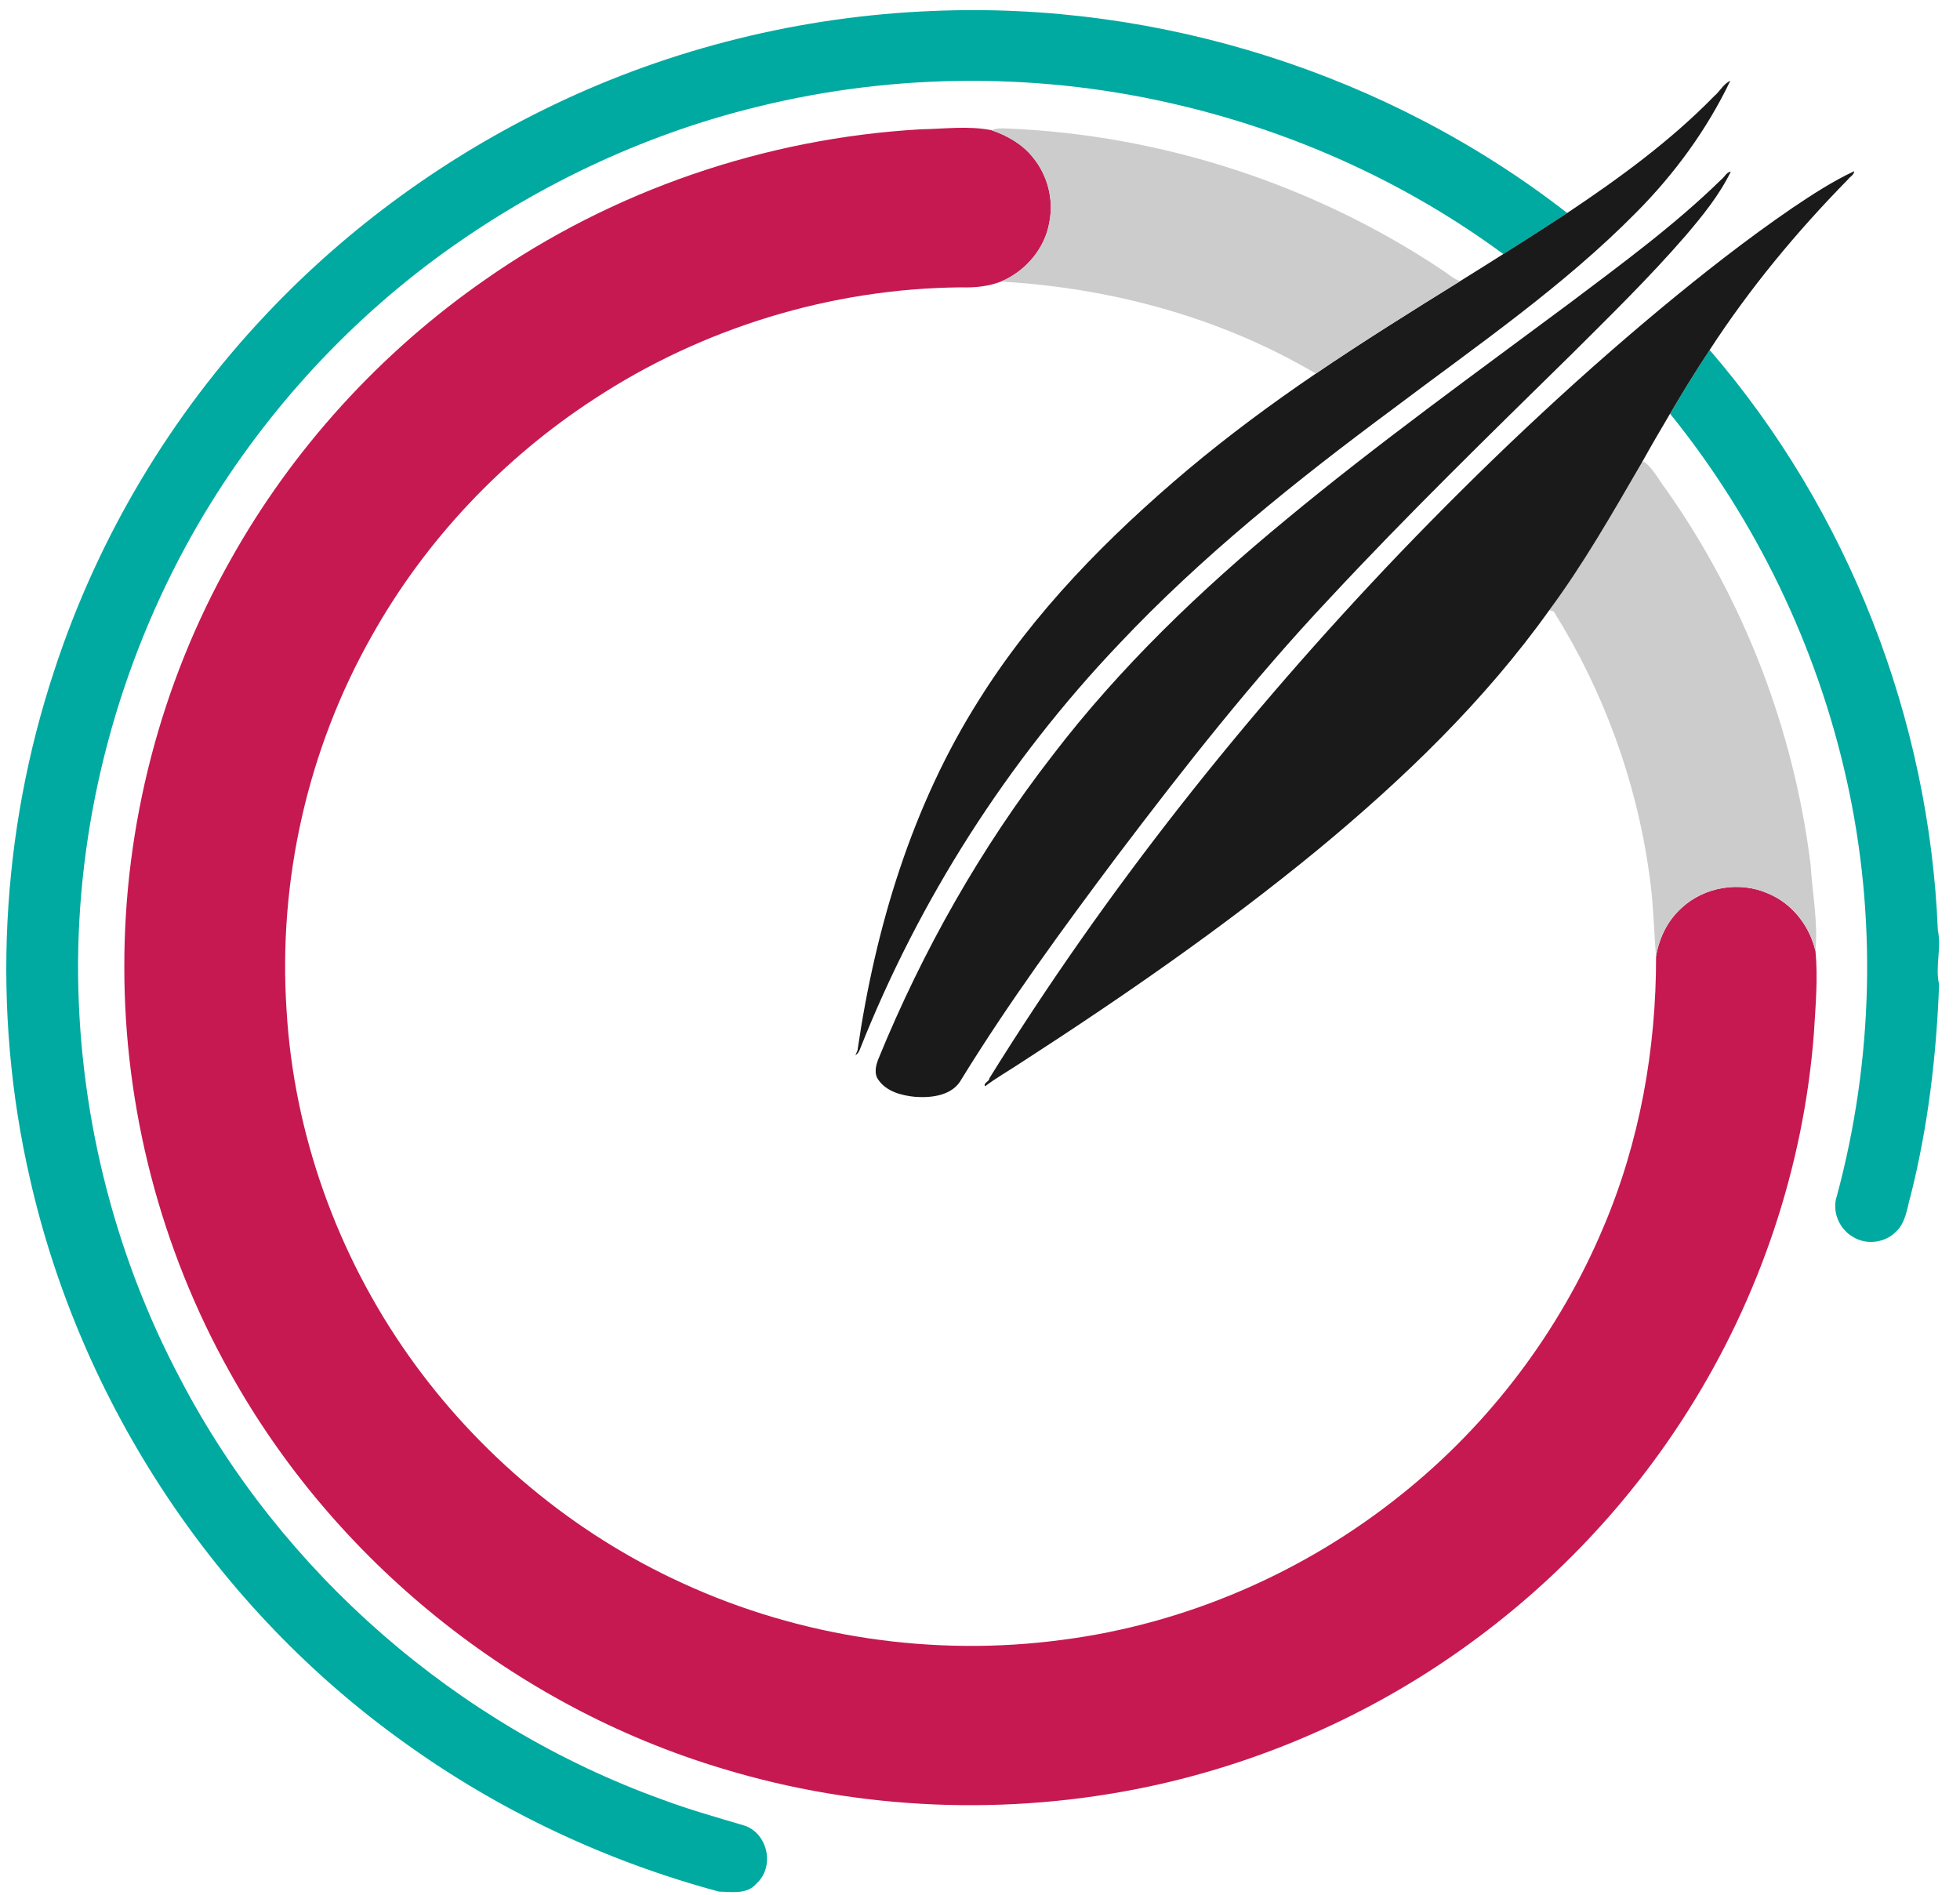
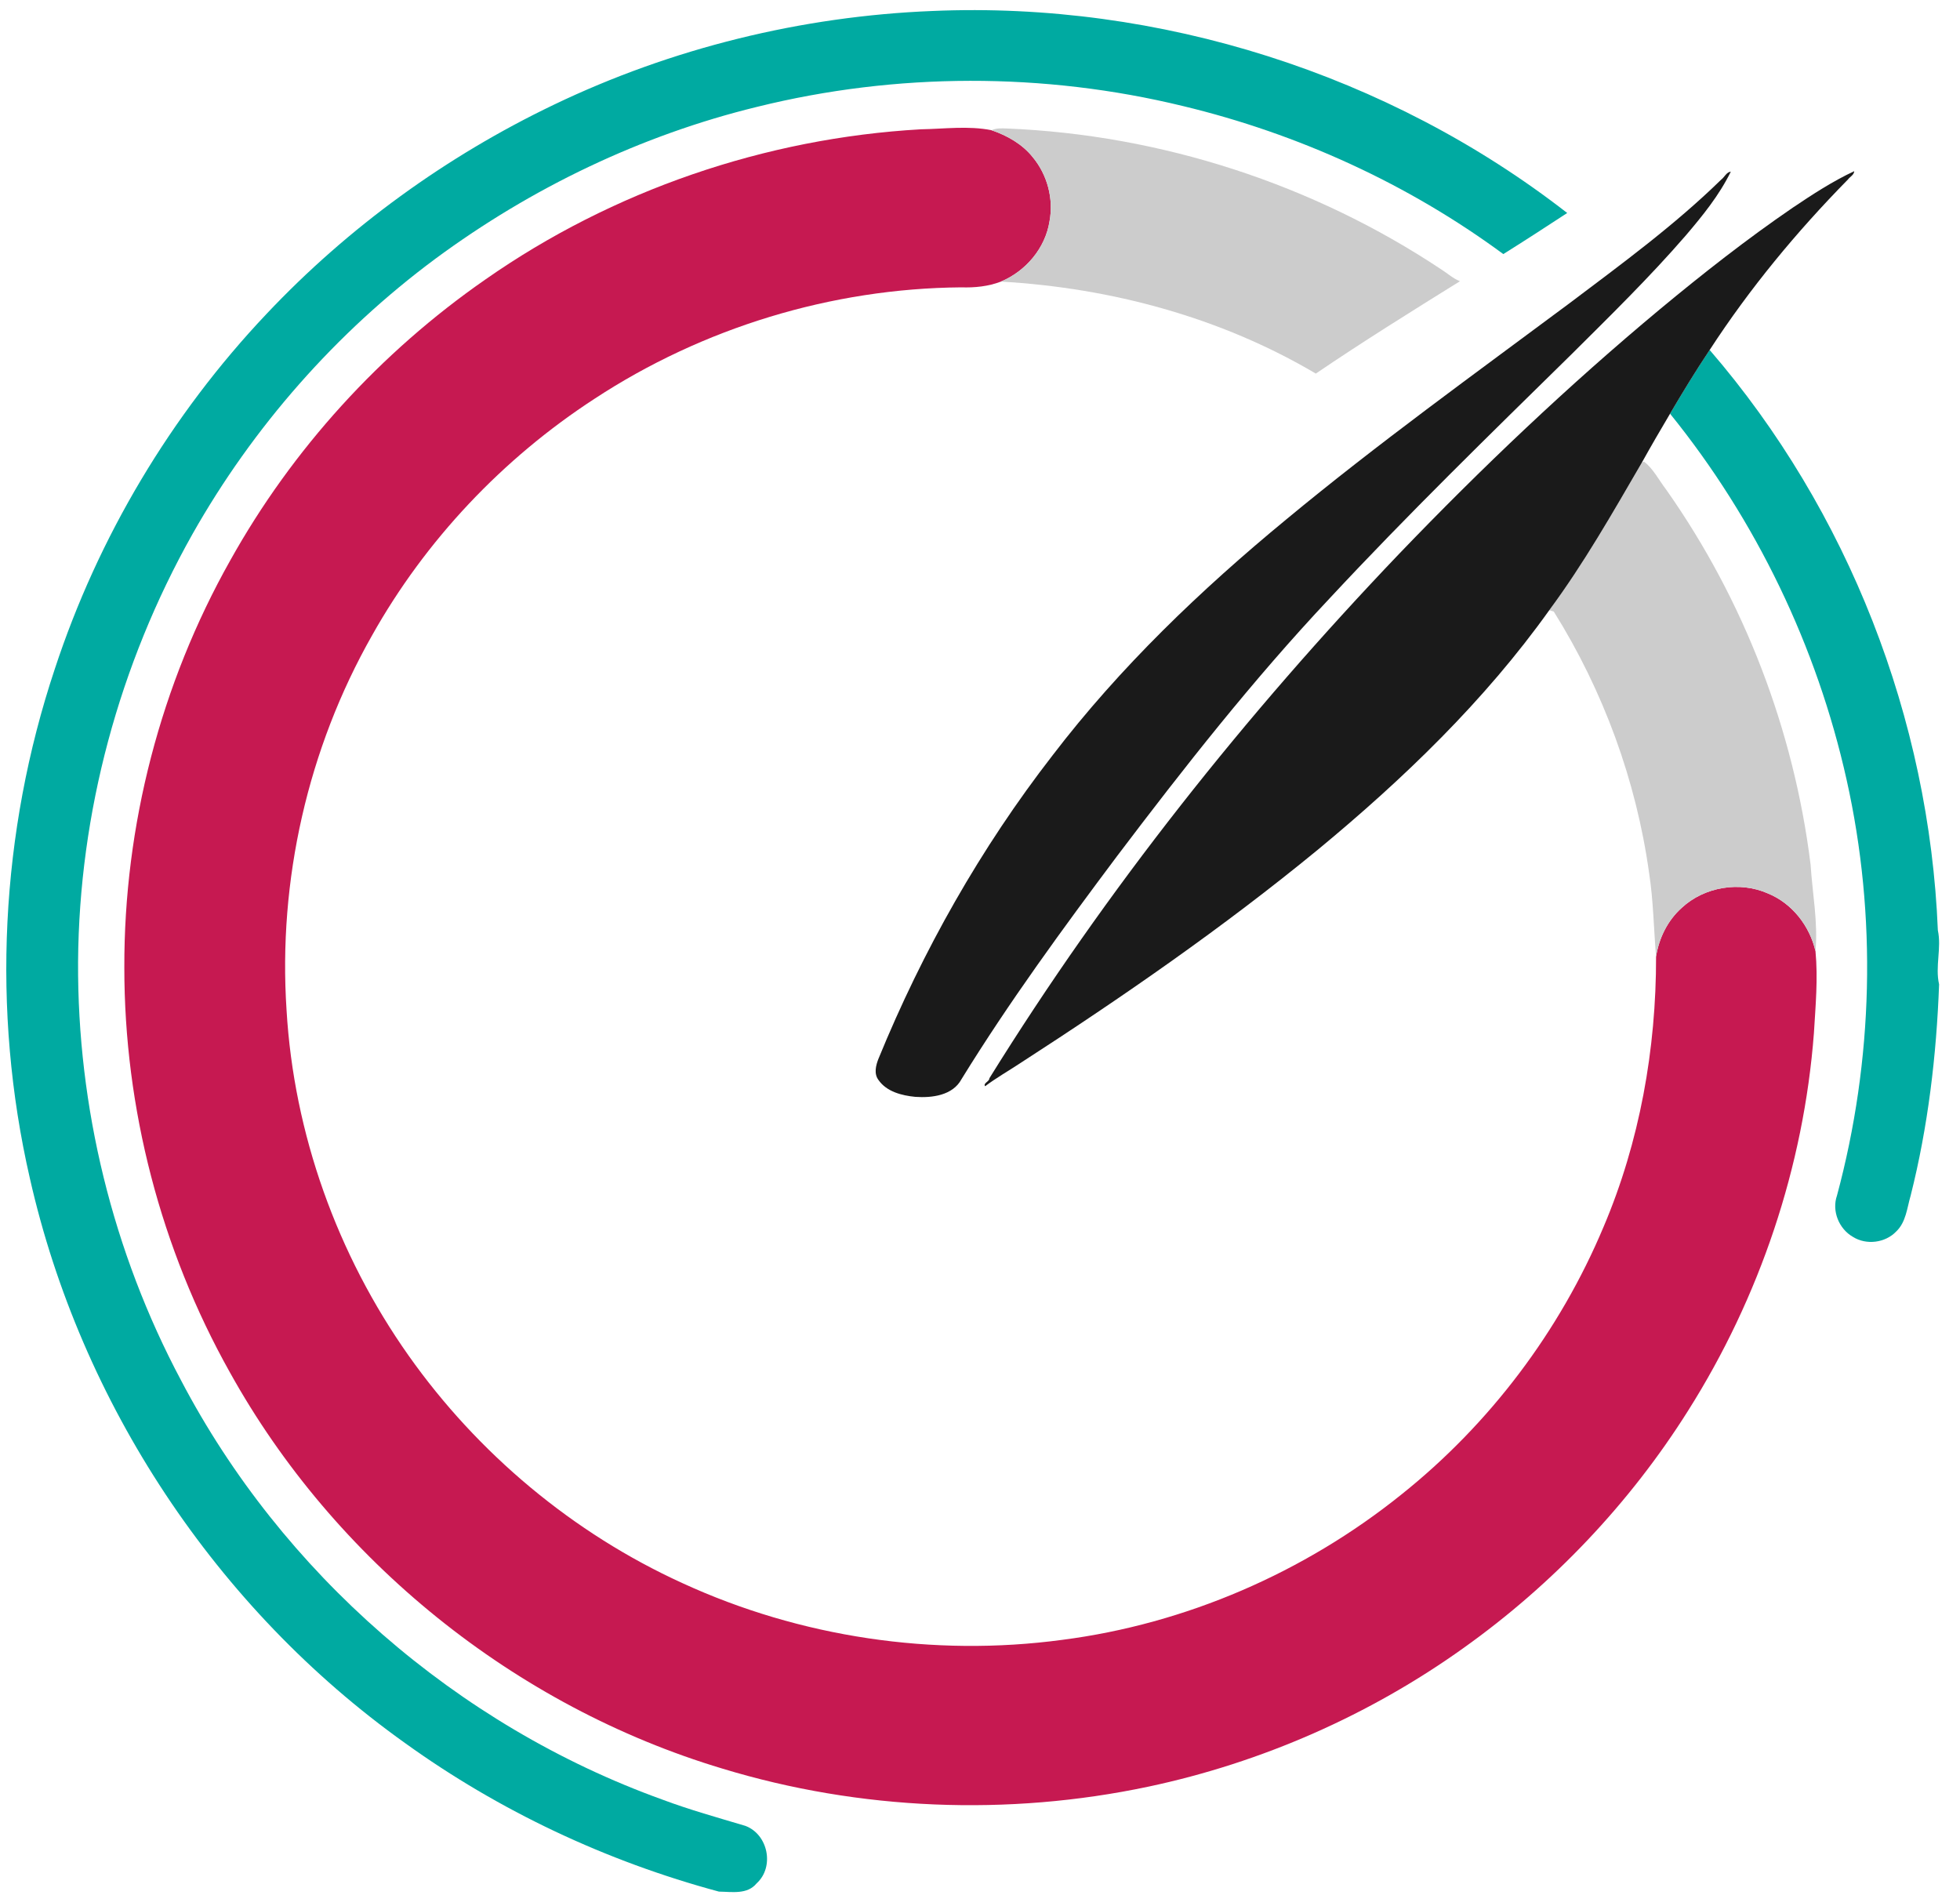
<svg xmlns="http://www.w3.org/2000/svg" width="30" height="29" viewBox="0 0 30 29" fill="none">
  <path d="M25.562 6.332C25.756 6.001 25.955 5.674 26.168 5.356C28.292 7.817 29.53 11.005 29.661 14.238C29.72 14.512 29.617 14.791 29.68 15.067C29.64 16.153 29.511 17.244 29.244 18.302C29.189 18.489 29.174 18.705 29.024 18.848C28.857 19.024 28.566 19.06 28.361 18.931C28.146 18.808 28.035 18.533 28.117 18.299C28.674 16.229 28.732 14.026 28.264 11.933C27.81 9.895 26.88 7.96 25.562 6.332Z" fill="#00AAA1" />
  <path d="M8.477 1.603C10.282 0.737 12.27 0.248 14.274 0.168C17.745 0.019 21.255 1.134 23.988 3.26C23.664 3.472 23.339 3.683 23.01 3.889C21.553 2.815 19.87 2.047 18.106 1.623C15.976 1.105 13.719 1.108 11.59 1.635C9.812 2.068 8.133 2.876 6.666 3.959C5.145 5.087 3.871 6.537 2.944 8.178C1.824 10.17 1.21 12.442 1.195 14.723C1.183 16.942 1.725 19.163 2.771 21.127C4.313 24.07 6.992 26.41 10.139 27.544C10.555 27.7 10.984 27.819 11.409 27.946C11.759 28.078 11.857 28.575 11.581 28.826C11.438 29 11.203 28.955 11.004 28.952C9.282 28.489 7.643 27.718 6.199 26.678C3.307 24.616 1.235 21.475 0.457 18.034C-0.133 15.465 0.005 12.739 0.839 10.238C1.502 8.221 2.615 6.352 4.08 4.804C5.329 3.48 6.83 2.392 8.477 1.603Z" fill="#00AAA1" />
-   <path d="M26.242 1.467C26.326 1.397 26.381 1.281 26.484 1.237C26.126 1.984 25.631 2.661 25.046 3.25C23.925 4.387 22.6 5.294 21.328 6.253C19.843 7.354 18.391 8.515 17.123 9.862C15.418 11.655 14.066 13.774 13.159 16.067C13.147 16.102 13.124 16.131 13.093 16.151C13.101 16.133 13.117 16.097 13.125 16.078C13.398 14.197 13.96 12.329 14.986 10.71C15.829 9.362 16.961 8.218 18.174 7.194C18.802 6.667 19.462 6.179 20.14 5.718C20.863 5.227 21.605 4.764 22.347 4.304C22.568 4.165 22.79 4.029 23.01 3.888C23.339 3.683 23.664 3.472 23.988 3.26C24.787 2.726 25.57 2.156 26.242 1.467Z" fill="#1A1A1A" />
  <path d="M7.429 4.278C9.377 2.915 11.714 2.114 14.094 1.979C14.454 1.973 14.82 1.922 15.177 1.993C15.418 2.076 15.649 2.206 15.809 2.408C16.032 2.678 16.129 3.045 16.064 3.388C16 3.797 15.702 4.15 15.32 4.31C15.127 4.384 14.919 4.405 14.713 4.398C12.726 4.414 10.754 5.018 9.099 6.104C7.694 7.018 6.512 8.269 5.695 9.725C4.711 11.458 4.255 13.477 4.386 15.46C4.497 17.349 5.159 19.198 6.254 20.748C7.311 22.244 8.768 23.466 10.444 24.23C12.247 25.06 14.289 25.363 16.258 25.099C18.153 24.855 19.967 24.066 21.449 22.875C22.804 21.794 23.875 20.372 24.543 18.781C25.098 17.476 25.35 16.056 25.348 14.642C25.392 14.359 25.525 14.087 25.742 13.894C26.087 13.573 26.628 13.483 27.061 13.675C27.433 13.828 27.699 14.173 27.788 14.558C27.828 14.975 27.789 15.395 27.764 15.812C27.608 17.855 26.936 19.854 25.839 21.59C24.947 23.007 23.771 24.247 22.403 25.222C20.966 26.25 19.311 26.978 17.576 27.346C15.427 27.8 13.16 27.709 11.059 27.07C7.876 26.116 5.116 23.884 3.516 21C2.46 19.115 1.902 16.963 1.903 14.808C1.897 12.639 2.458 10.47 3.525 8.576C4.474 6.874 5.822 5.394 7.429 4.278Z" fill="#C61951" />
  <path d="M15.177 1.993C15.252 1.958 15.337 1.964 15.419 1.967C17.775 2.064 20.1 2.82 22.058 4.122C22.155 4.182 22.239 4.263 22.347 4.304C21.605 4.765 20.863 5.227 20.14 5.718C18.686 4.858 17.007 4.406 15.32 4.31C15.702 4.15 16 3.797 16.064 3.388C16.129 3.045 16.032 2.678 15.809 2.408C15.649 2.206 15.418 2.075 15.177 1.993Z" fill="#CCCCCC" />
  <path d="M25.131 7.081L25.162 7.064C25.306 7.174 25.39 7.347 25.5 7.49C26.697 9.187 27.458 11.178 27.713 13.232C27.741 13.674 27.828 14.113 27.788 14.558C27.699 14.173 27.433 13.827 27.061 13.675C26.628 13.483 26.087 13.573 25.742 13.894C25.525 14.087 25.392 14.358 25.348 14.642C25.312 14.215 25.307 13.784 25.241 13.359C25.044 11.945 24.541 10.572 23.782 9.36C23.765 9.354 23.73 9.344 23.713 9.34C24.243 8.624 24.683 7.849 25.131 7.081Z" fill="#CCCCCC" />
  <path d="M26.346 2.748C26.396 2.711 26.424 2.635 26.492 2.627C26.316 2.987 26.061 3.301 25.802 3.605C25.253 4.239 24.652 4.827 24.057 5.419C22.803 6.651 21.543 7.877 20.346 9.164C19.178 10.405 18.125 11.746 17.098 13.103C16.266 14.214 15.445 15.336 14.717 16.517C14.583 16.767 14.266 16.806 14.01 16.788C13.803 16.768 13.571 16.709 13.447 16.531C13.374 16.435 13.405 16.309 13.445 16.207C14.122 14.552 15.011 12.979 16.11 11.562C17.142 10.212 18.378 9.029 19.69 7.948C21.089 6.789 22.565 5.727 24.022 4.642C24.82 4.04 25.631 3.447 26.346 2.748Z" fill="#1A1A1A" />
  <path d="M27.441 3.178C27.743 2.975 28.05 2.775 28.381 2.62C28.378 2.678 28.315 2.705 28.285 2.747C27.498 3.548 26.779 4.417 26.168 5.357C25.955 5.675 25.756 6.002 25.562 6.332C25.415 6.58 25.27 6.829 25.13 7.081C24.683 7.849 24.243 8.624 23.713 9.34C22.723 10.727 21.483 11.921 20.17 13.006C18.725 14.193 17.184 15.259 15.613 16.274C15.436 16.391 15.243 16.501 15.079 16.625C15.042 16.579 15.145 16.555 15.144 16.503C16.936 13.615 19.064 10.938 21.415 8.477C22.678 7.161 24.003 5.902 25.407 4.733C26.064 4.188 26.736 3.66 27.441 3.178Z" fill="#1A1A1A" />
</svg>